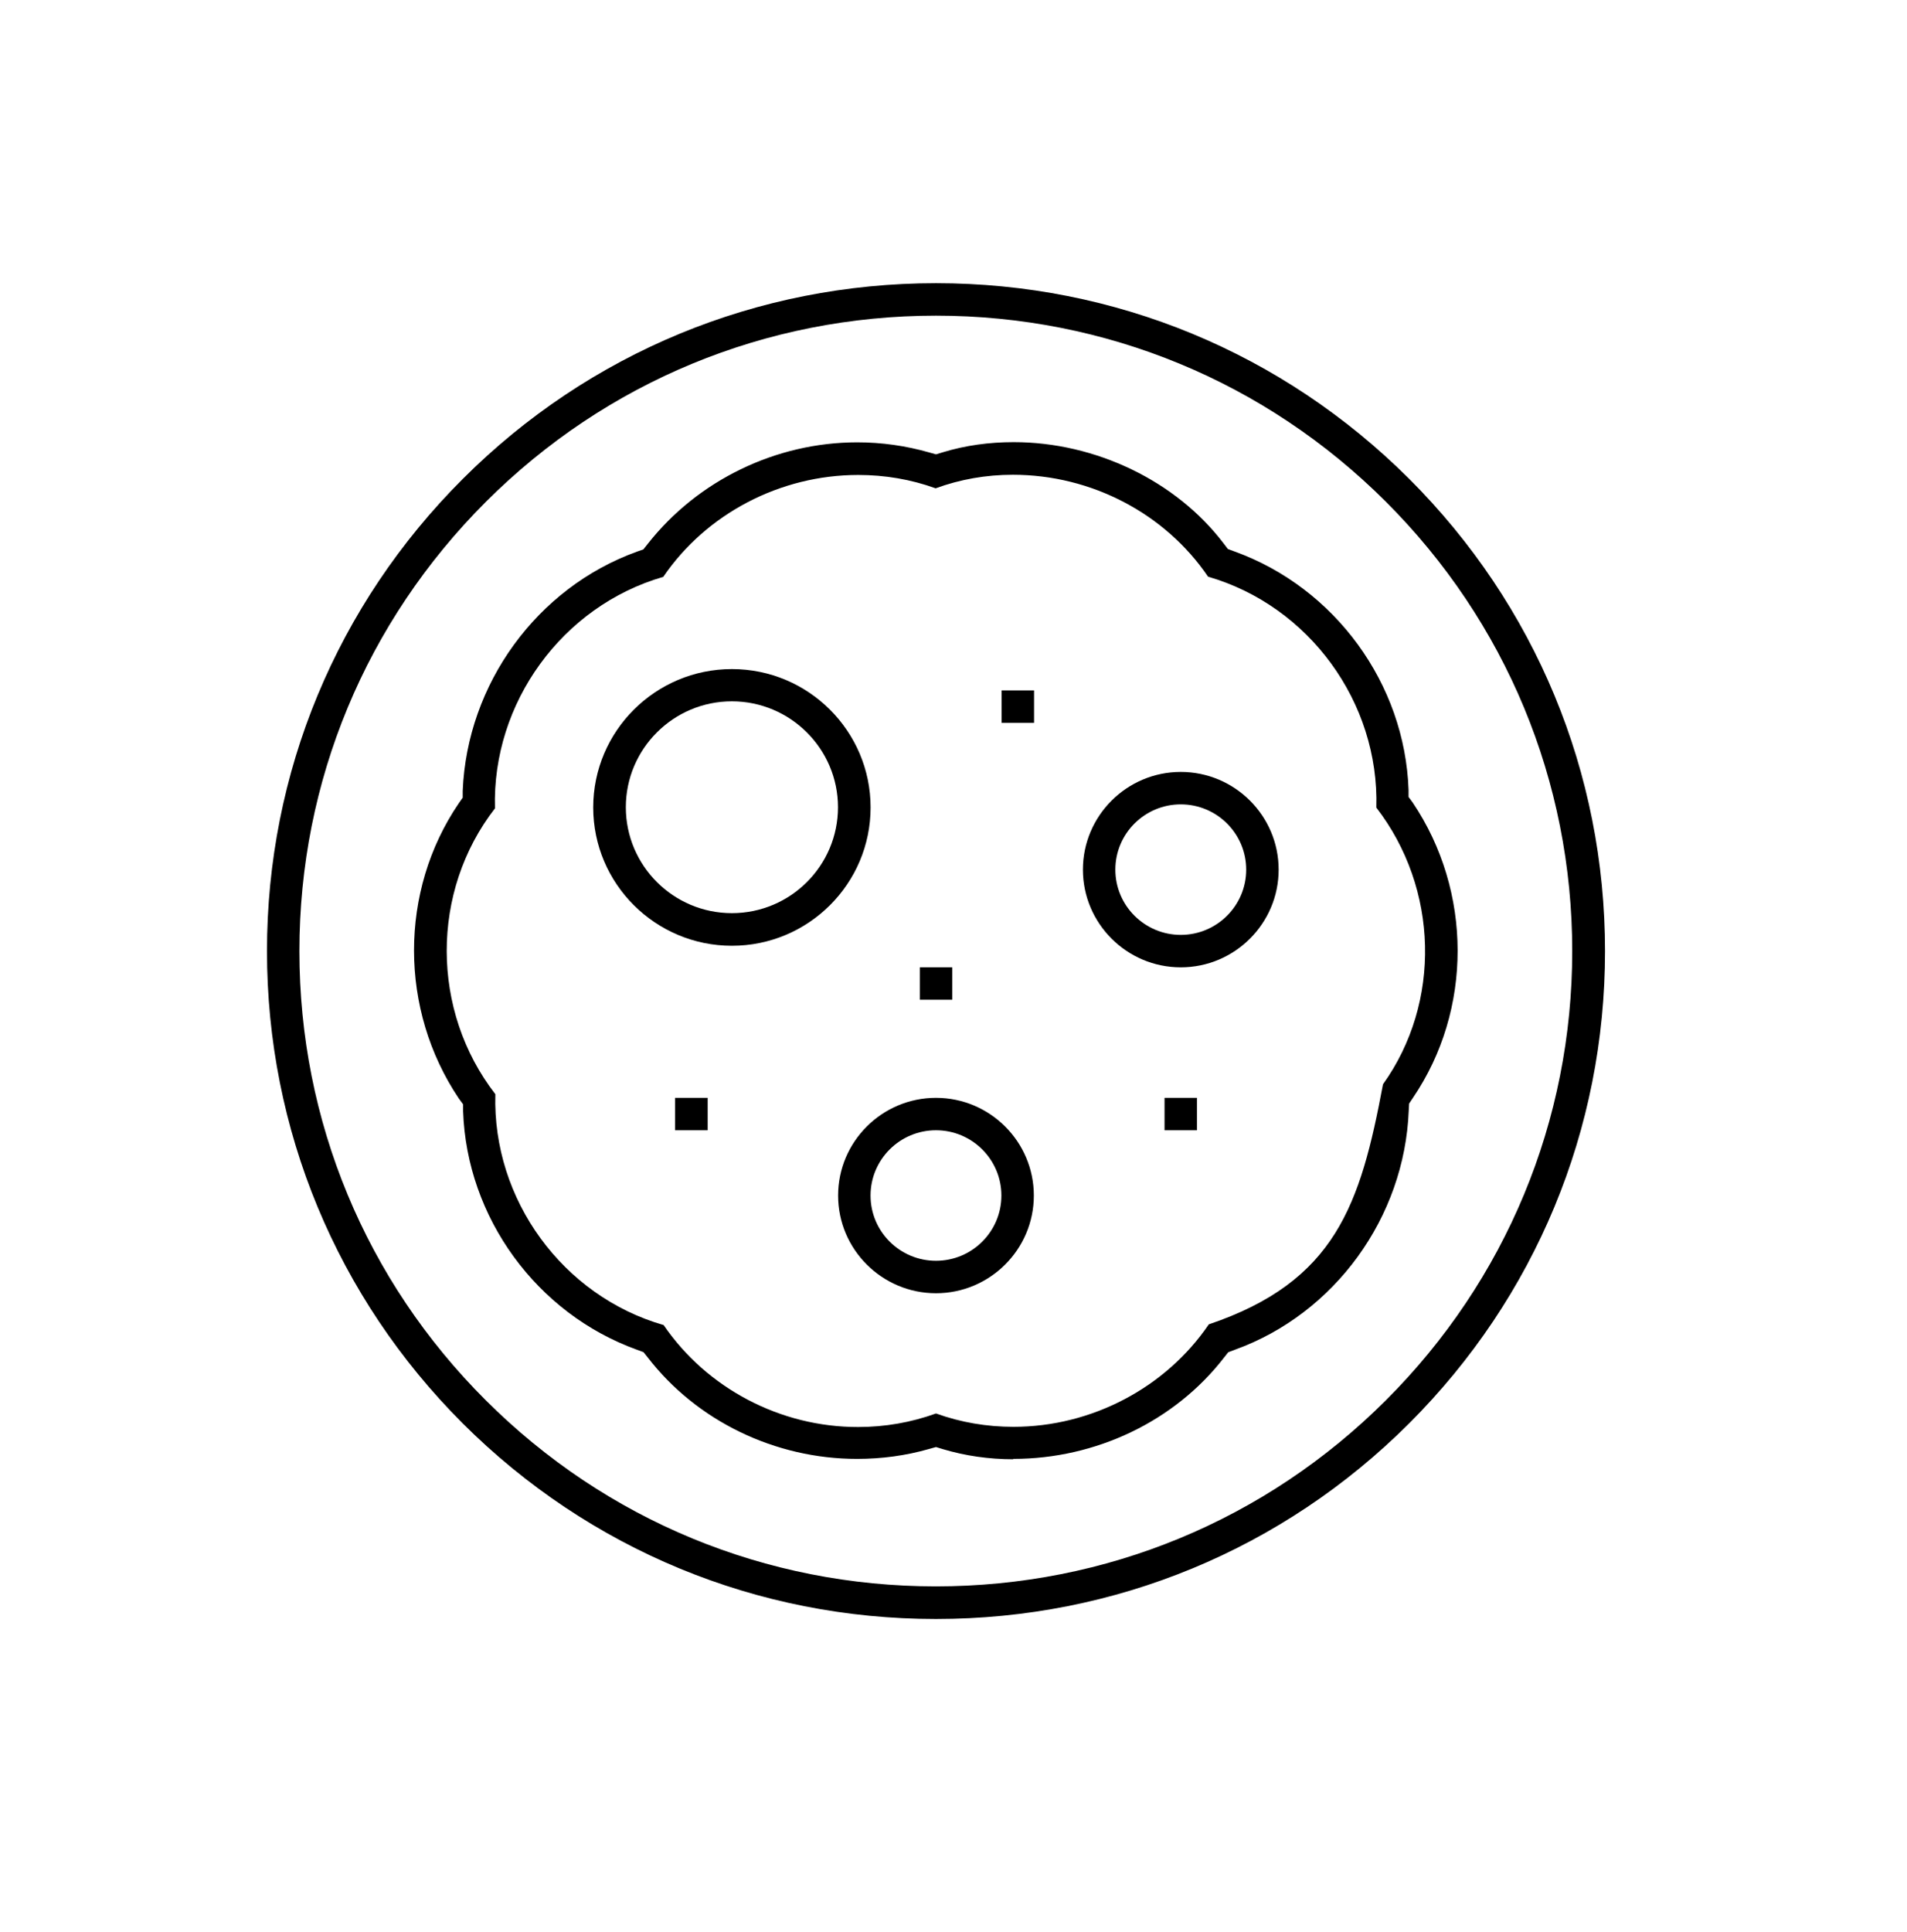
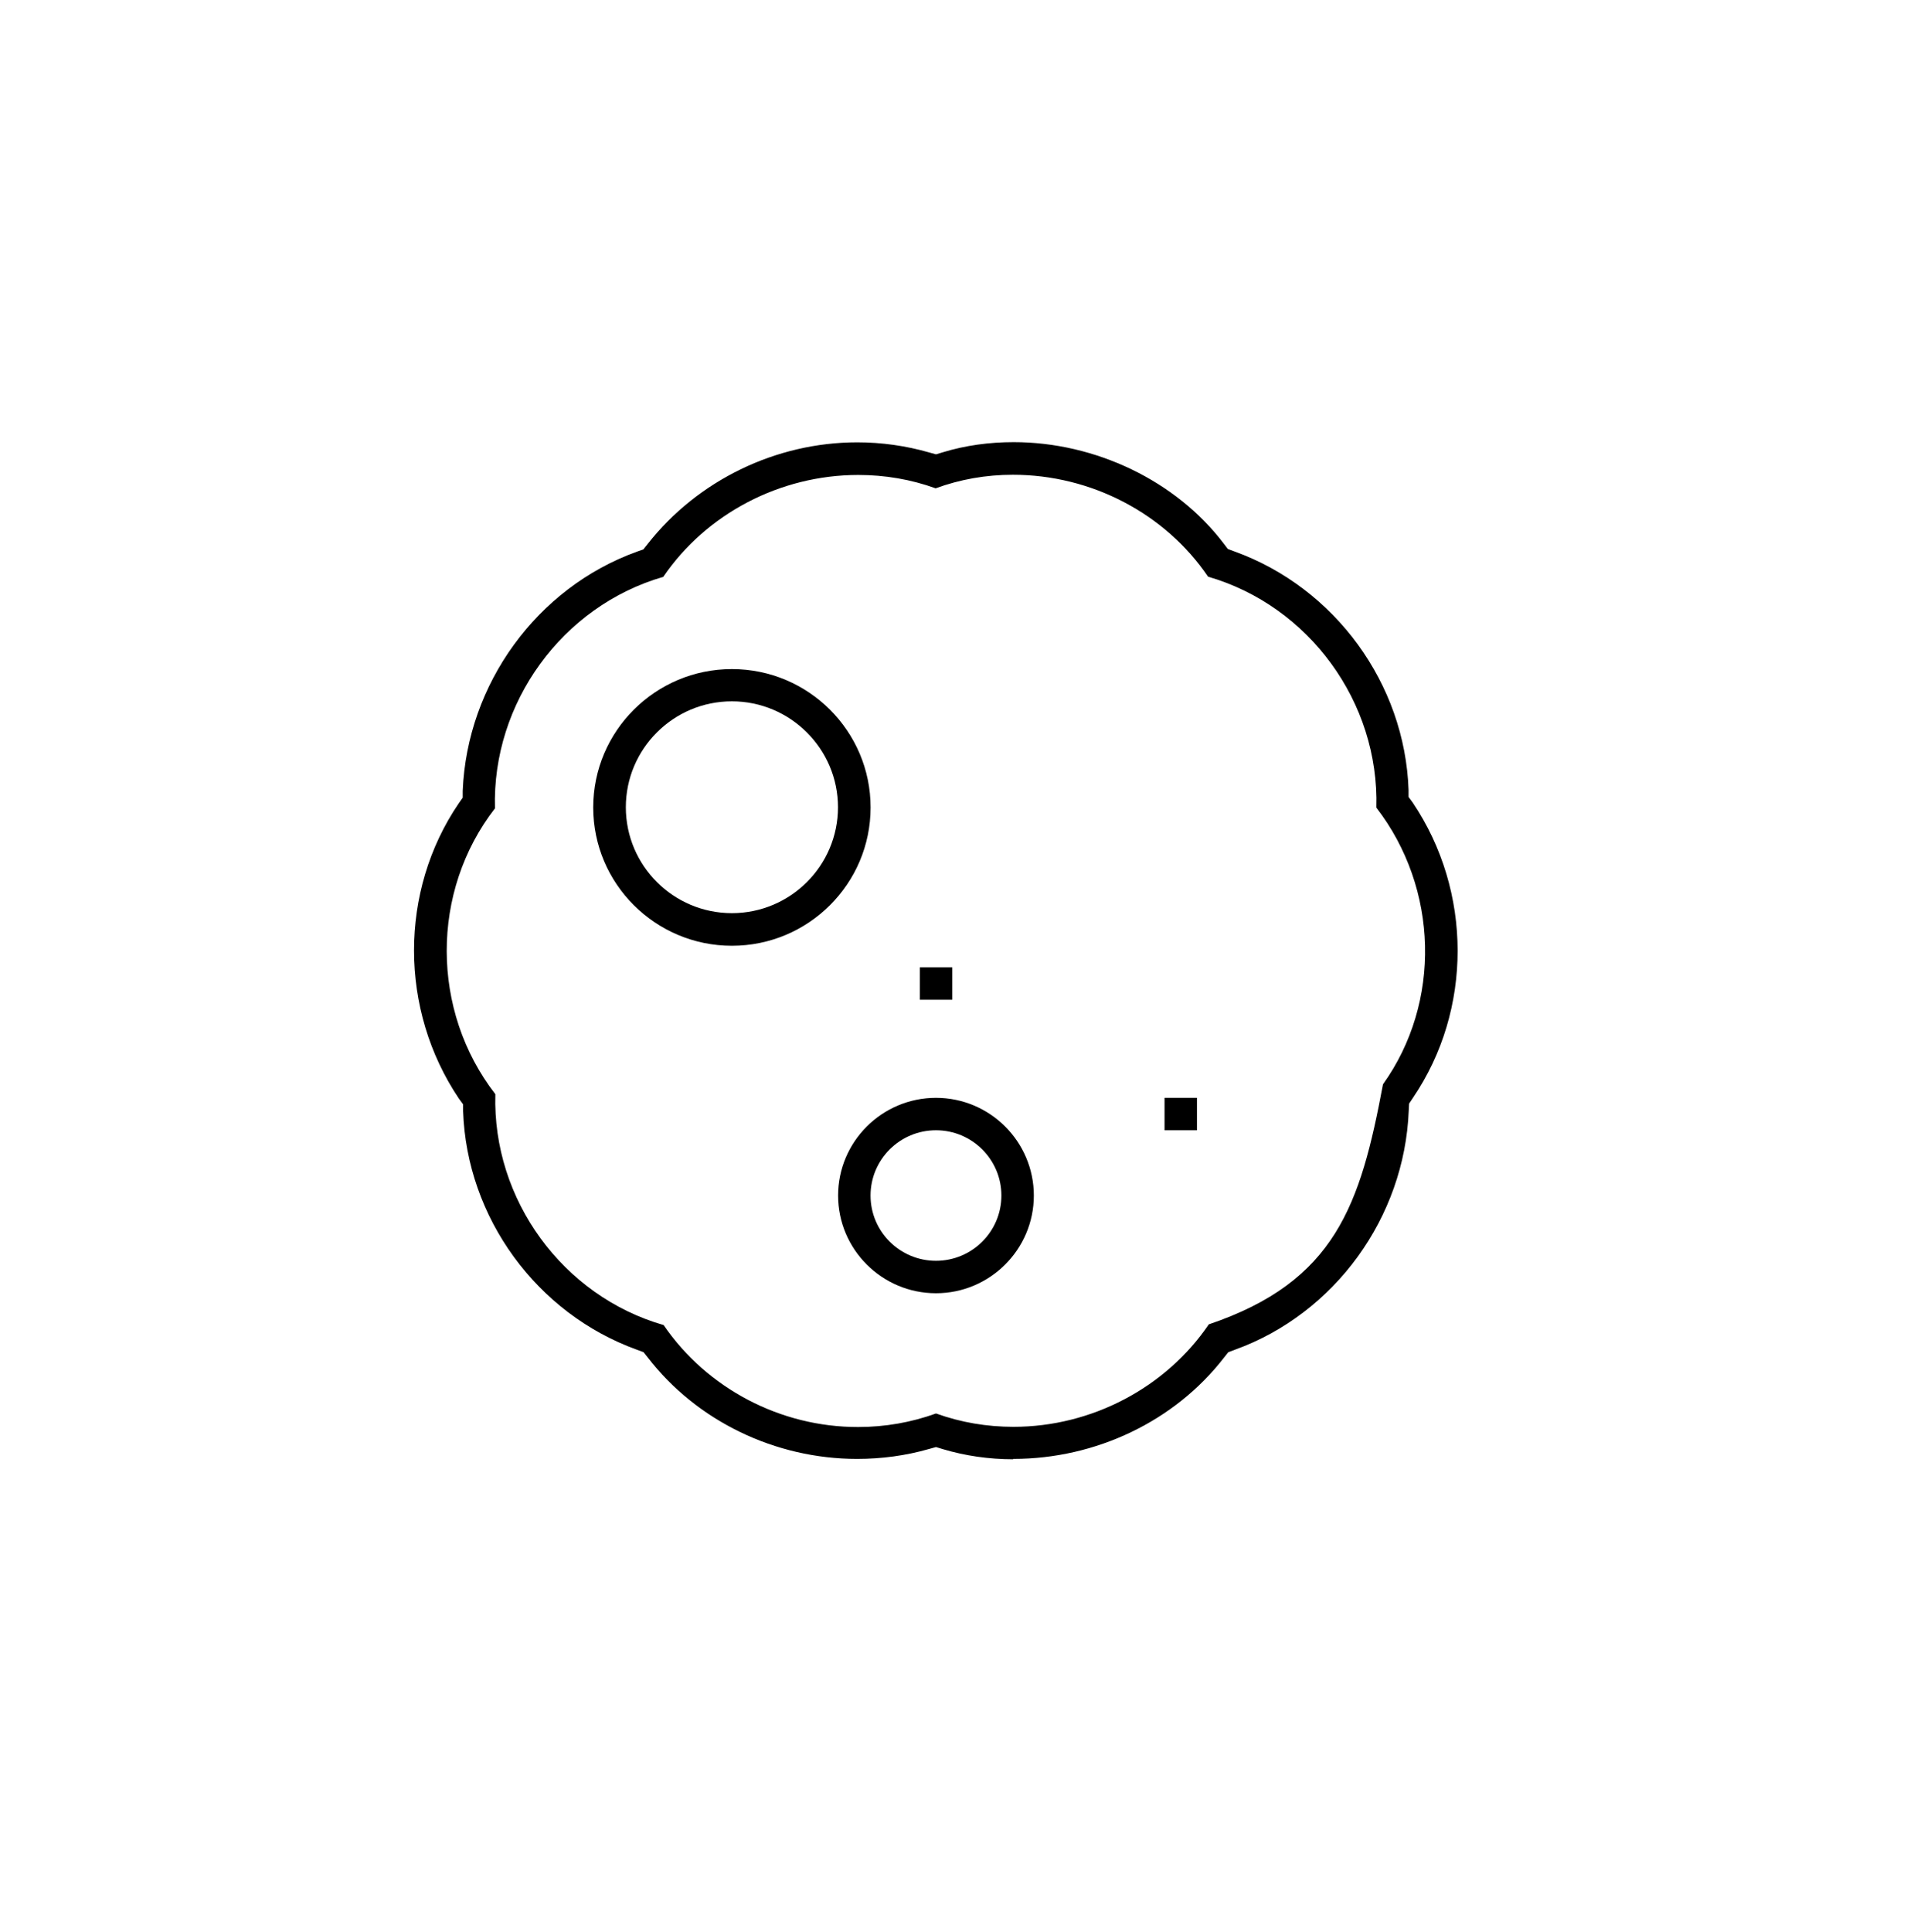
<svg xmlns="http://www.w3.org/2000/svg" width="78" height="79" viewBox="0 0 78 79" fill="none">
-   <path d="M42.295 28.23H40.969V29.557H42.295V28.23Z" fill="black" />
-   <path d="M28.945 44.89H27.61V46.216H28.945V44.89Z" fill="black" />
  <path d="M48.958 44.89H47.632V46.216H48.958V44.89Z" fill="black" />
  <path d="M38.949 39.553H37.622V40.879H38.949V39.553Z" fill="black" />
-   <path d="M38.285 12.907C31.332 12.907 24.793 15.606 19.878 20.514C14.962 25.422 12.246 31.953 12.246 38.89C12.246 45.827 14.954 52.358 19.87 57.258C24.786 62.166 31.324 64.866 38.277 64.866C45.229 64.866 51.768 62.166 56.684 57.258C61.599 52.35 64.307 45.827 64.307 38.89C64.307 31.953 61.599 25.422 56.684 20.514C51.768 15.606 45.229 12.907 38.277 12.907M38.277 66.2C30.965 66.2 24.099 63.36 18.926 58.202C13.768 53.044 10.92 46.186 10.92 38.89C10.92 31.594 13.768 24.736 18.933 19.578C24.099 14.42 30.973 11.58 38.285 11.58C45.596 11.58 52.462 14.42 57.636 19.578C62.801 24.736 65.649 31.594 65.649 38.89C65.649 46.186 62.801 53.044 57.636 58.202C52.47 63.36 45.596 66.2 38.285 66.2" fill="black" />
  <path d="M29.936 28.677C27.541 28.677 25.598 30.62 25.598 33.008C25.598 35.395 27.541 37.338 29.936 37.338C32.332 37.338 34.275 35.395 34.275 33.008C34.275 30.62 32.324 28.677 29.936 28.677ZM29.936 38.672C26.807 38.672 24.264 36.137 24.264 33.016C24.264 29.894 26.807 27.358 29.936 27.358C33.065 27.358 35.609 29.894 35.609 33.016C35.609 36.137 33.065 38.672 29.936 38.672Z" fill="black" />
-   <path d="M48.296 32.89C46.821 32.89 45.62 34.084 45.62 35.559C45.62 37.033 46.821 38.227 48.296 38.227C49.771 38.227 50.972 37.033 50.972 35.559C50.972 34.084 49.771 32.89 48.296 32.89ZM48.296 39.554C46.088 39.554 44.293 37.759 44.293 35.559C44.293 33.358 46.088 31.564 48.296 31.564C50.504 31.564 52.299 33.358 52.299 35.559C52.299 37.759 50.504 39.554 48.296 39.554Z" fill="black" />
  <path d="M38.283 46.216C36.808 46.216 35.607 47.41 35.607 48.885C35.607 50.359 36.808 51.553 38.283 51.553C39.758 51.553 40.959 50.359 40.959 48.885C40.959 47.41 39.758 46.216 38.283 46.216ZM38.283 52.88C36.075 52.88 34.28 51.085 34.28 48.885C34.28 46.684 36.075 44.89 38.283 44.89C40.491 44.89 42.286 46.684 42.286 48.885C42.286 51.085 40.491 52.88 38.283 52.88Z" fill="black" />
  <path d="M27.15 54.191C28.914 56.766 31.918 58.357 35.102 58.35C36.202 58.35 37.271 58.162 38.285 57.796C39.3 58.162 40.361 58.342 41.453 58.342C44.652 58.342 47.68 56.742 49.443 54.152C54.64 52.396 55.646 49.244 56.567 44.336C58.963 40.988 58.846 36.33 56.294 33.022C56.419 28.714 53.54 24.774 49.412 23.58C47.664 21.005 44.644 19.413 41.43 19.413C40.329 19.413 39.268 19.601 38.27 19.967C37.255 19.601 36.194 19.421 35.102 19.421C31.91 19.421 28.89 21.005 27.127 23.588C22.999 24.782 20.12 28.738 20.245 33.053C17.608 36.447 17.615 41.332 20.261 44.741C20.136 49.049 23.015 52.997 27.15 54.183M41.445 59.668C40.454 59.668 39.479 59.528 38.566 59.255L38.285 59.169L38.004 59.247C37.052 59.52 36.061 59.653 35.055 59.653C31.707 59.653 28.508 58.108 26.503 55.517L26.323 55.291L26.05 55.189C21.946 53.707 19.09 49.782 18.942 45.436V45.155L18.77 44.921C16.328 41.293 16.32 36.439 18.762 32.85L18.926 32.616V32.335C19.106 27.965 21.962 24.033 26.05 22.558L26.316 22.464L26.495 22.238C28.539 19.64 31.738 18.087 35.062 18.087C36.061 18.087 37.052 18.227 38.004 18.5L38.285 18.578L38.566 18.493C39.487 18.212 40.462 18.079 41.461 18.079C44.808 18.079 48.101 19.663 50.044 22.215L50.223 22.449L50.496 22.55C54.601 24.033 57.465 27.957 57.613 32.304V32.585L57.784 32.819C60.227 36.447 60.234 41.3 57.792 44.89L57.636 45.124L57.62 45.412C57.449 49.782 54.593 53.715 50.512 55.189L50.239 55.291L50.06 55.517C48.054 58.108 44.832 59.653 41.445 59.653" fill="black" />
</svg>